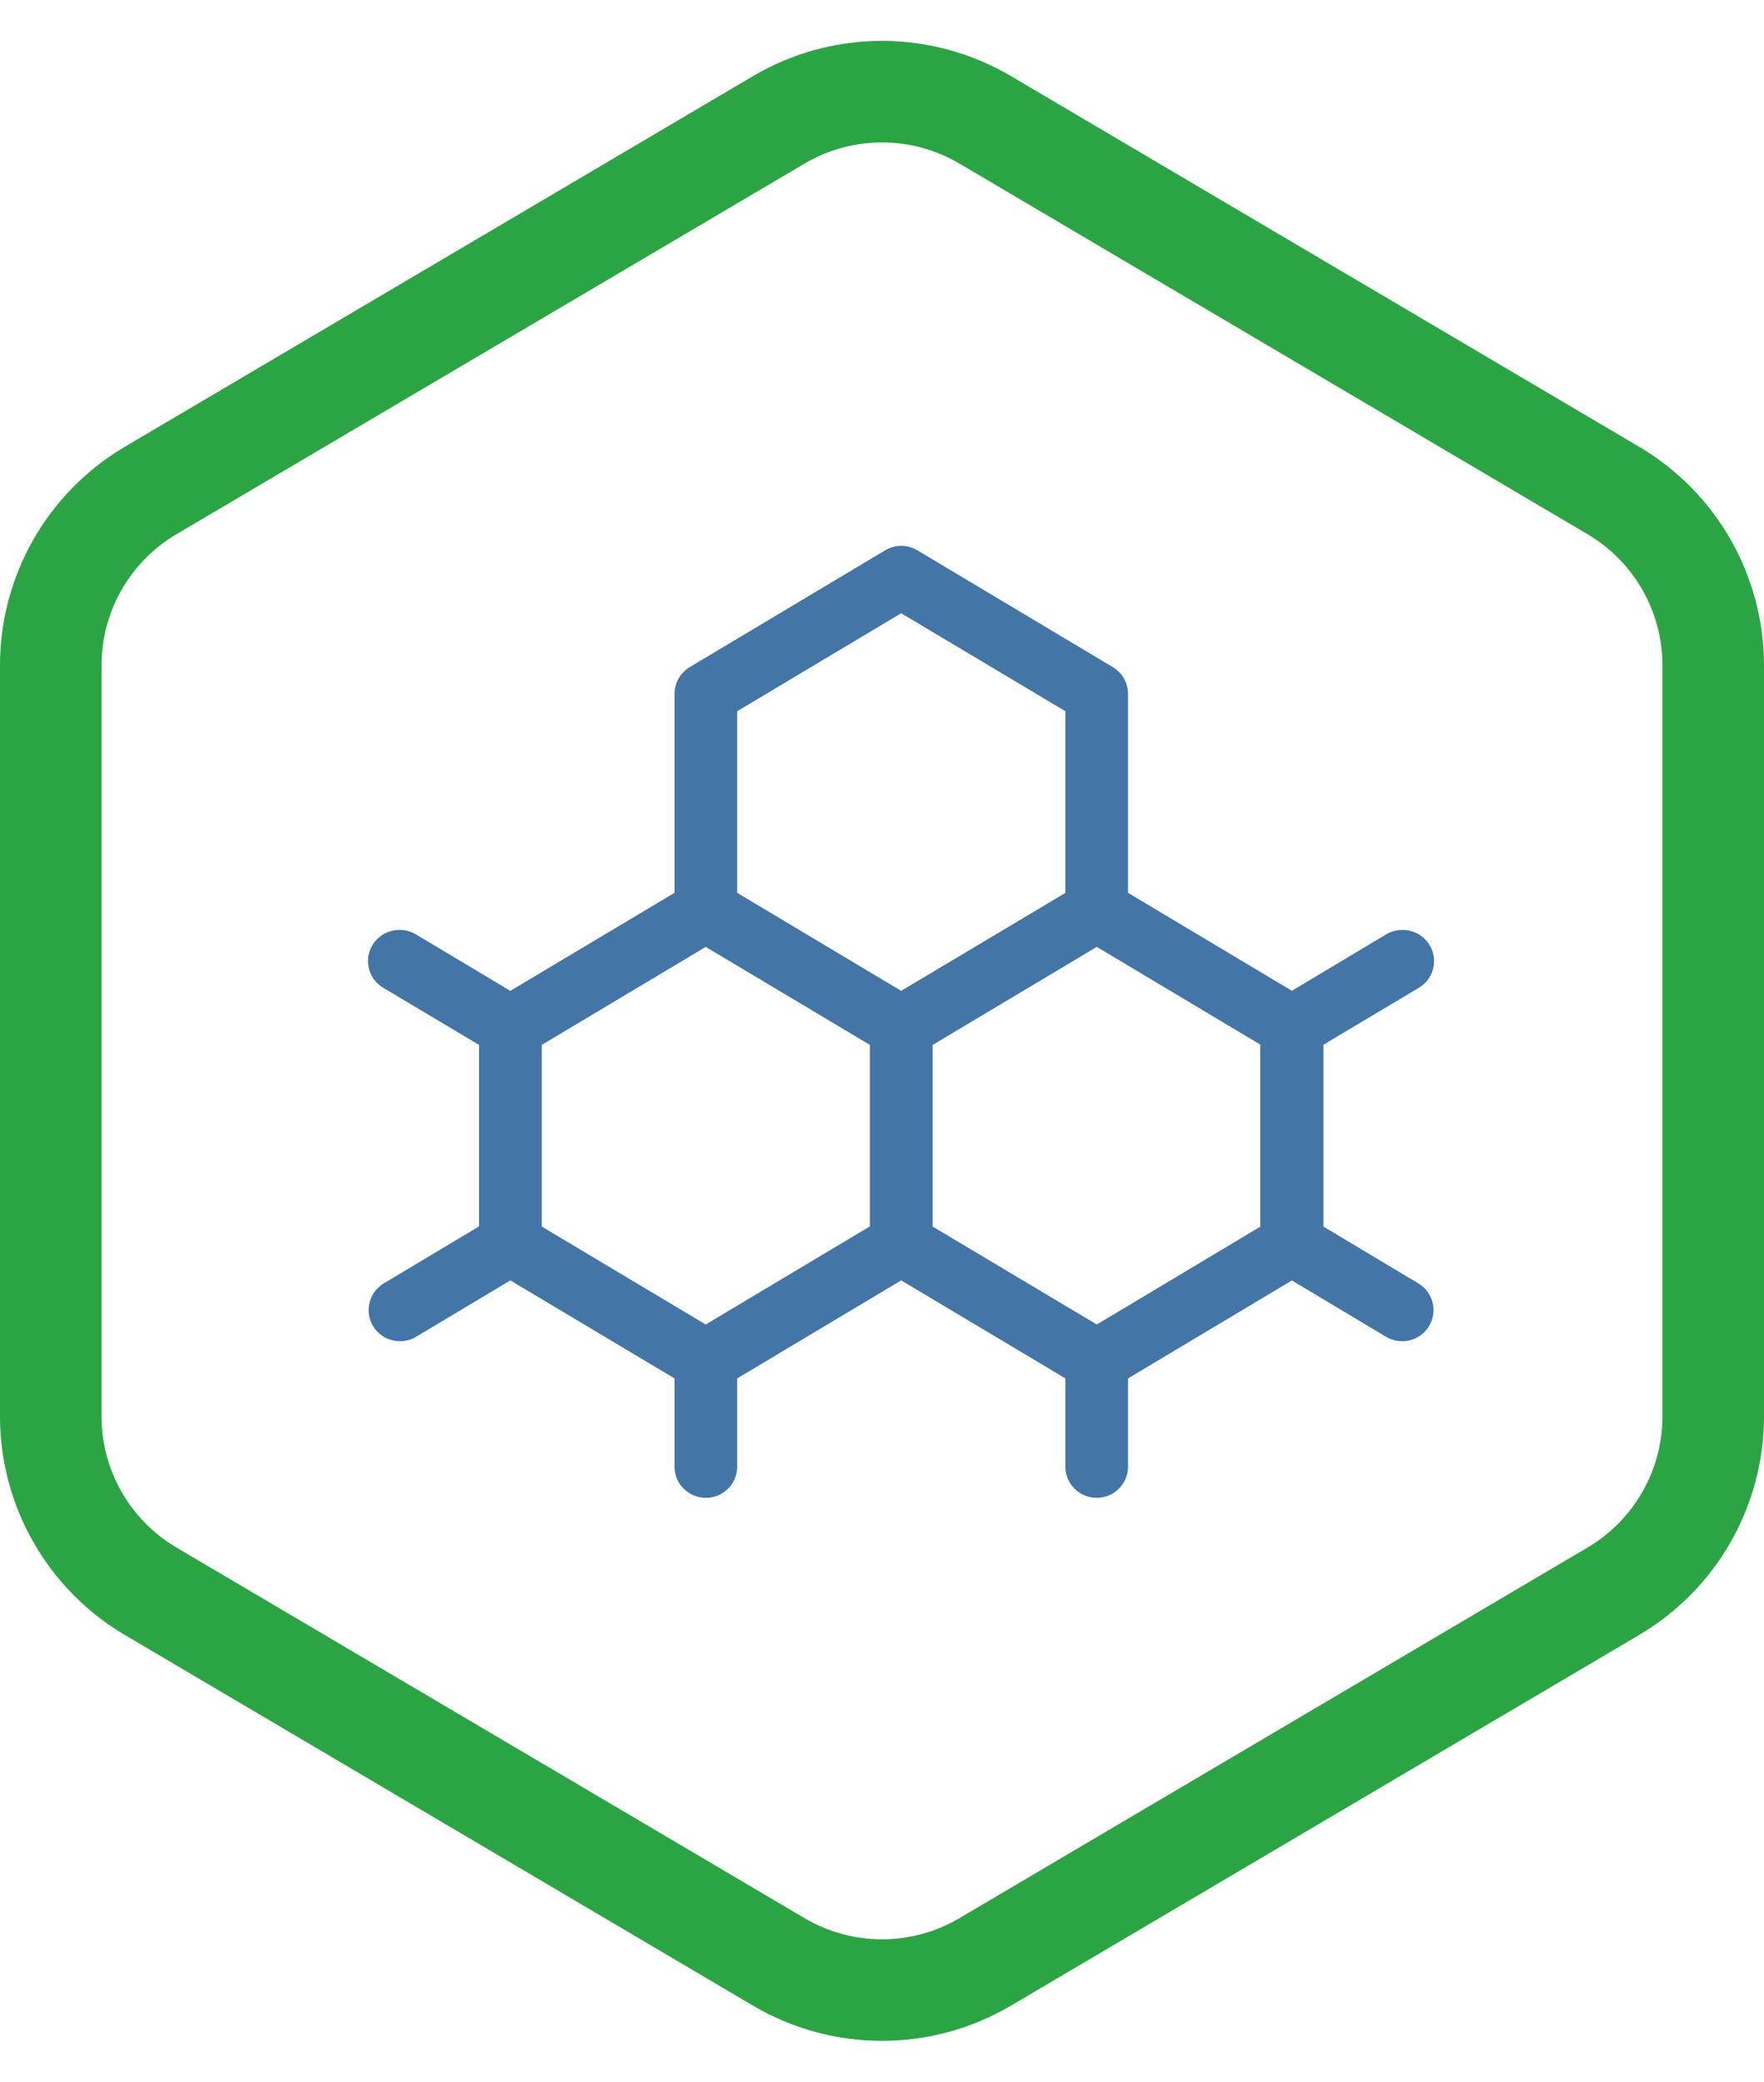
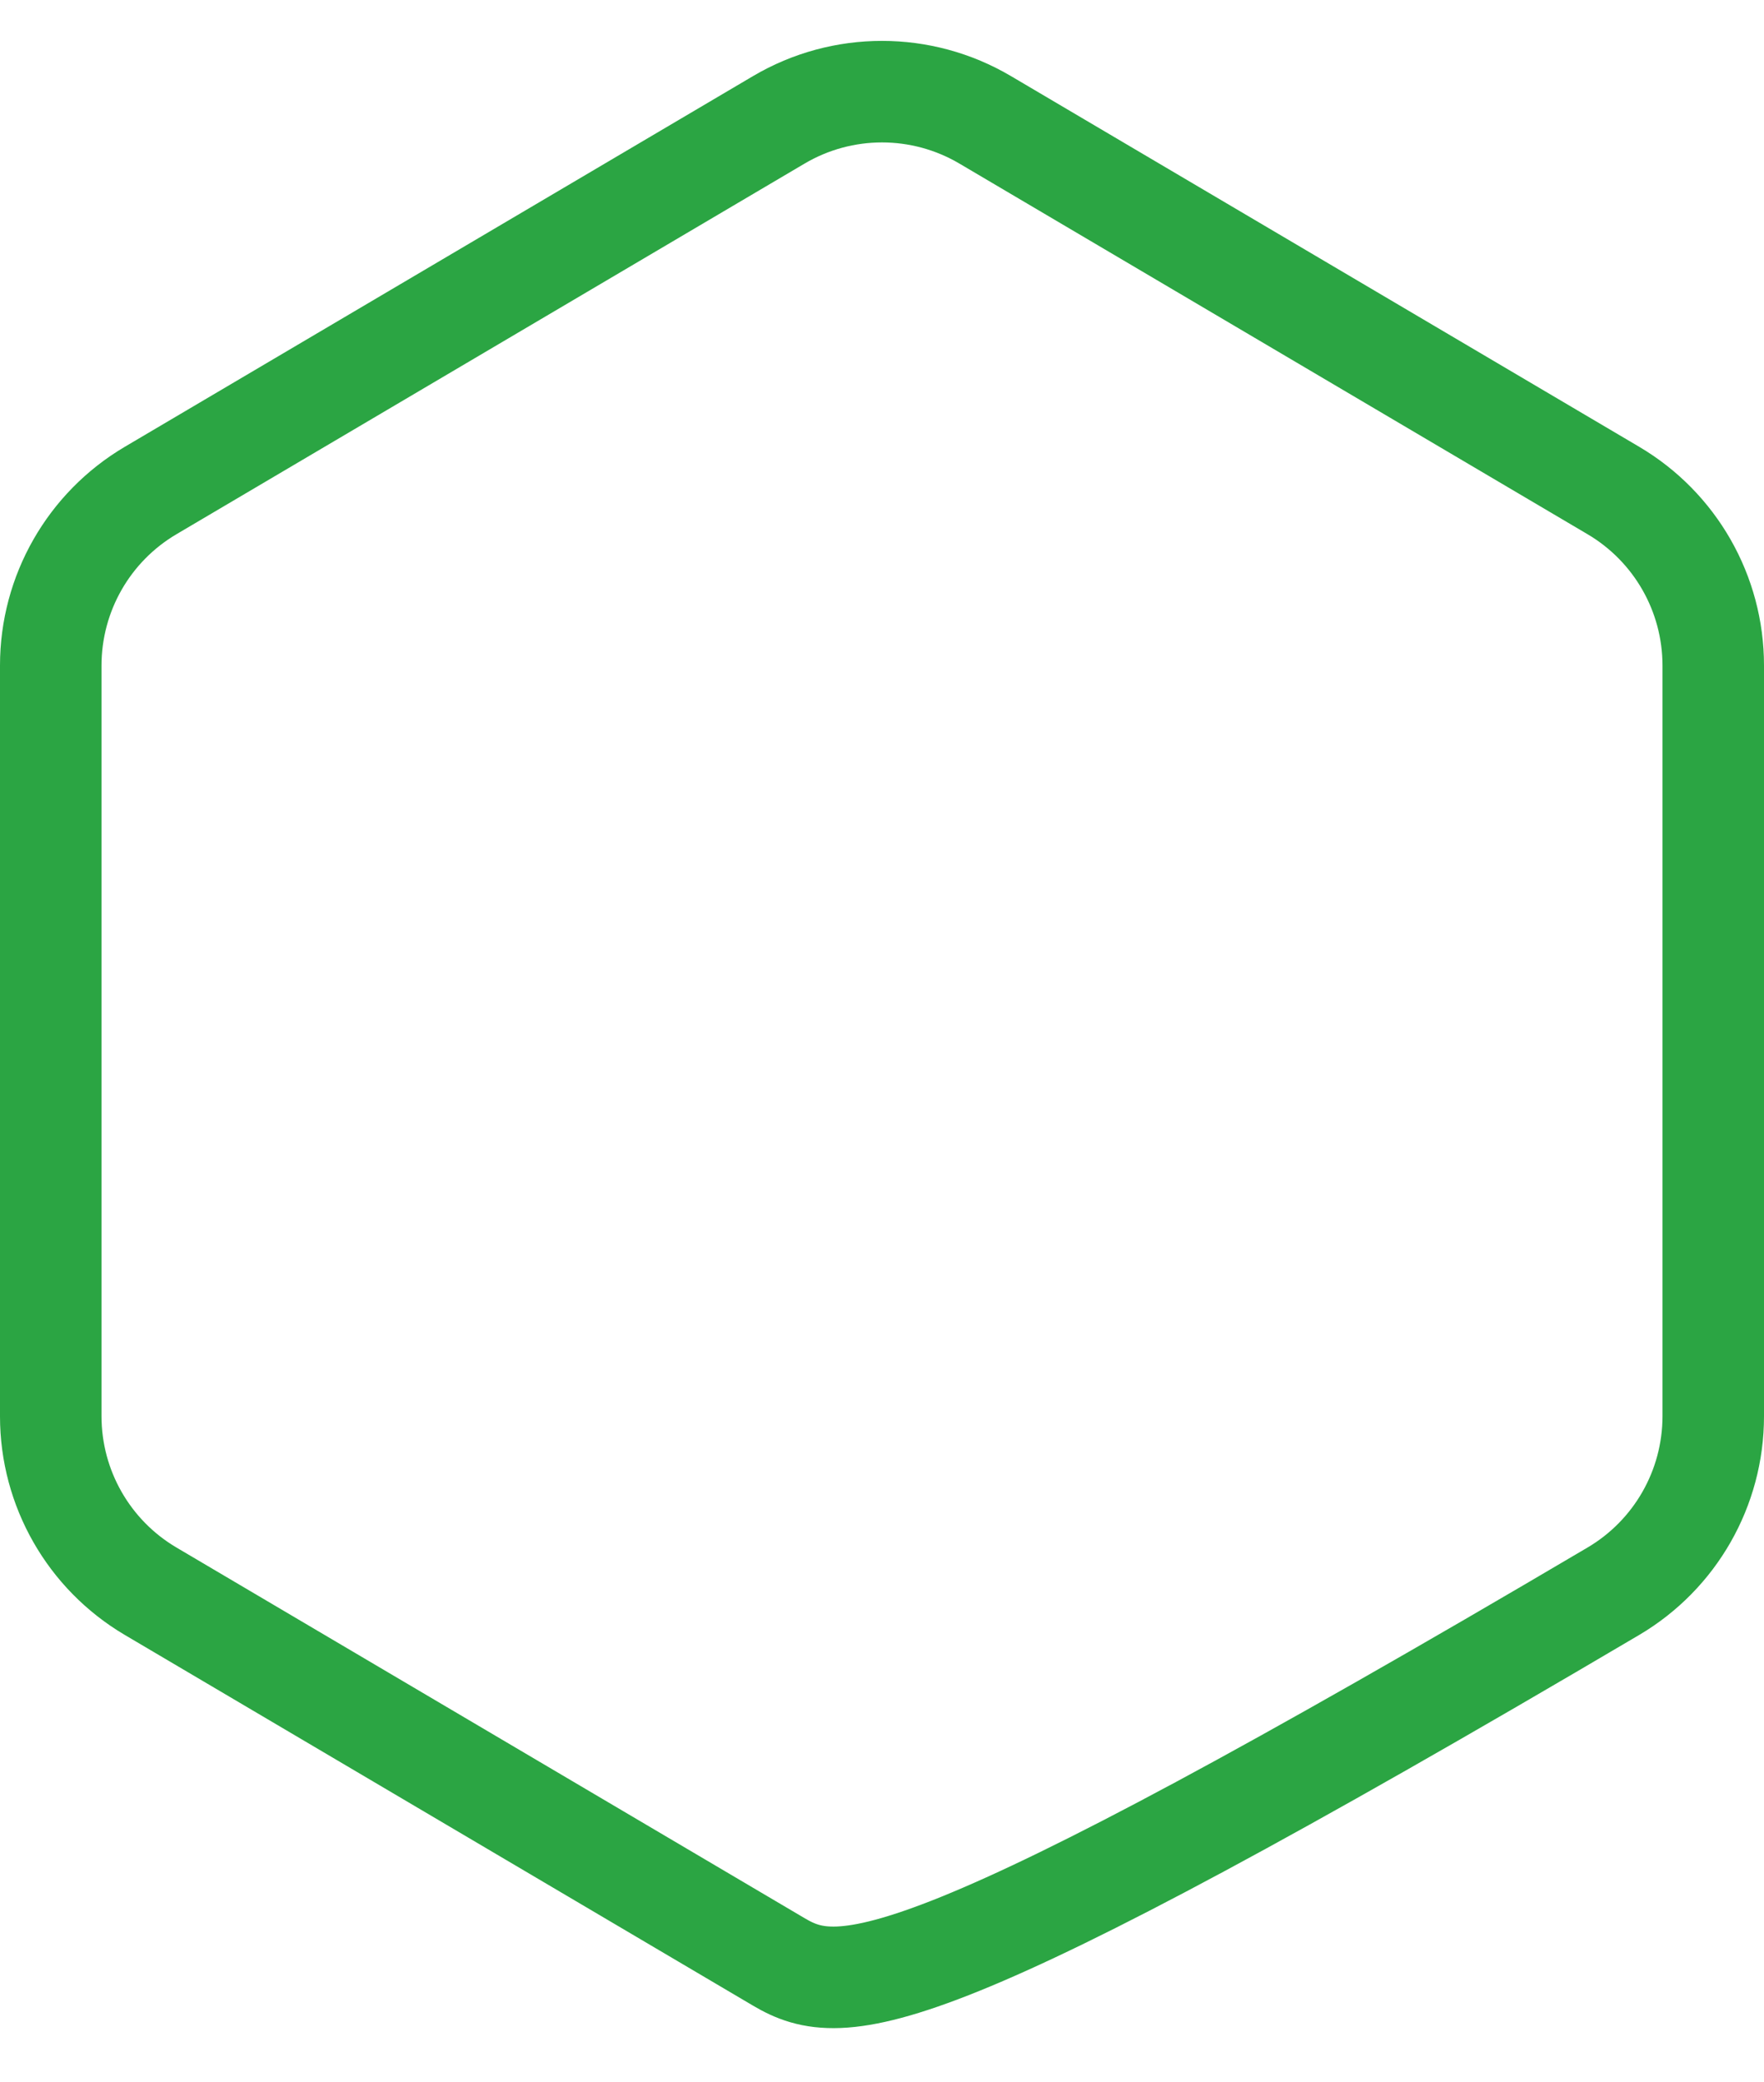
<svg xmlns="http://www.w3.org/2000/svg" width="139" height="164" viewBox="0 0 139 164" fill="none">
-   <path d="M77.63 9.44L127.13 38.642C132.007 41.519 135 46.76 135 52.422V111.578C135 117.24 132.007 122.481 127.13 125.358L77.63 154.56C72.614 157.519 66.386 157.519 61.37 154.56L11.87 125.358C6.993 122.481 4 117.24 4 111.578V52.422C4 46.76 6.993 41.519 11.87 38.642L61.37 9.44C66.386 6.481 72.614 6.481 77.63 9.44Z" stroke="#2BA543" stroke-width="8" />
-   <path d="M71.112 43.001C71.029 42.998 70.945 43.001 70.862 43.006C70.47 43.032 70.09 43.15 69.753 43.351L54.352 52.554C53.609 52.996 53.154 53.793 53.151 54.654V70.337L40.214 78.059L32.793 73.621C32.367 73.36 31.87 73.235 31.37 73.261C30.271 73.305 29.333 74.067 29.071 75.13C28.809 76.193 29.287 77.3 30.242 77.843L37.75 82.32V96.613L30.242 101.105C29.681 101.441 29.277 101.984 29.12 102.617C28.962 103.249 29.064 103.918 29.402 104.475C29.741 105.033 30.288 105.434 30.924 105.59C31.56 105.747 32.232 105.645 32.793 105.308L40.214 100.87L53.151 108.592V115.6C53.181 116.933 54.277 117.999 55.62 117.999C56.962 117.999 58.059 116.933 58.089 115.6V108.592L71.011 100.87L83.948 108.587V115.599C83.978 116.934 85.075 118 86.417 118C87.76 118 88.856 116.934 88.886 115.599V108.592L101.799 100.875L109.21 105.308C109.771 105.646 110.444 105.748 111.081 105.592C111.717 105.436 112.265 105.035 112.604 104.477C112.943 103.919 113.044 103.249 112.886 102.617C112.728 101.985 112.323 101.44 111.761 101.105L104.287 96.633V82.301L111.761 77.843C112.727 77.291 113.201 76.165 112.919 75.094C112.638 74.023 111.669 73.272 110.555 73.261C110.082 73.25 109.614 73.374 109.21 73.62L101.799 78.054L88.886 70.337V54.654C88.884 53.793 88.428 52.996 87.685 52.554L72.284 43.351C71.929 43.139 71.526 43.018 71.112 43.001L71.112 43.001ZM71.011 48.312L83.948 56.029V70.342L80.795 72.225L71.011 78.059L58.089 70.337V56.029L71.011 48.312ZM55.61 74.597L68.547 82.319V96.613L55.61 104.344L42.687 96.627V82.319L55.61 74.597ZM86.426 74.597L99.31 82.295V96.637L86.426 104.344L73.489 96.627V82.319L86.426 74.597Z" fill="#4375A7" />
+   <path d="M77.63 9.44L127.13 38.642C132.007 41.519 135 46.76 135 52.422V111.578C135 117.24 132.007 122.481 127.13 125.358C72.614 157.519 66.386 157.519 61.37 154.56L11.87 125.358C6.993 122.481 4 117.24 4 111.578V52.422C4 46.76 6.993 41.519 11.87 38.642L61.37 9.44C66.386 6.481 72.614 6.481 77.63 9.44Z" stroke="#2BA543" stroke-width="8" />
</svg>